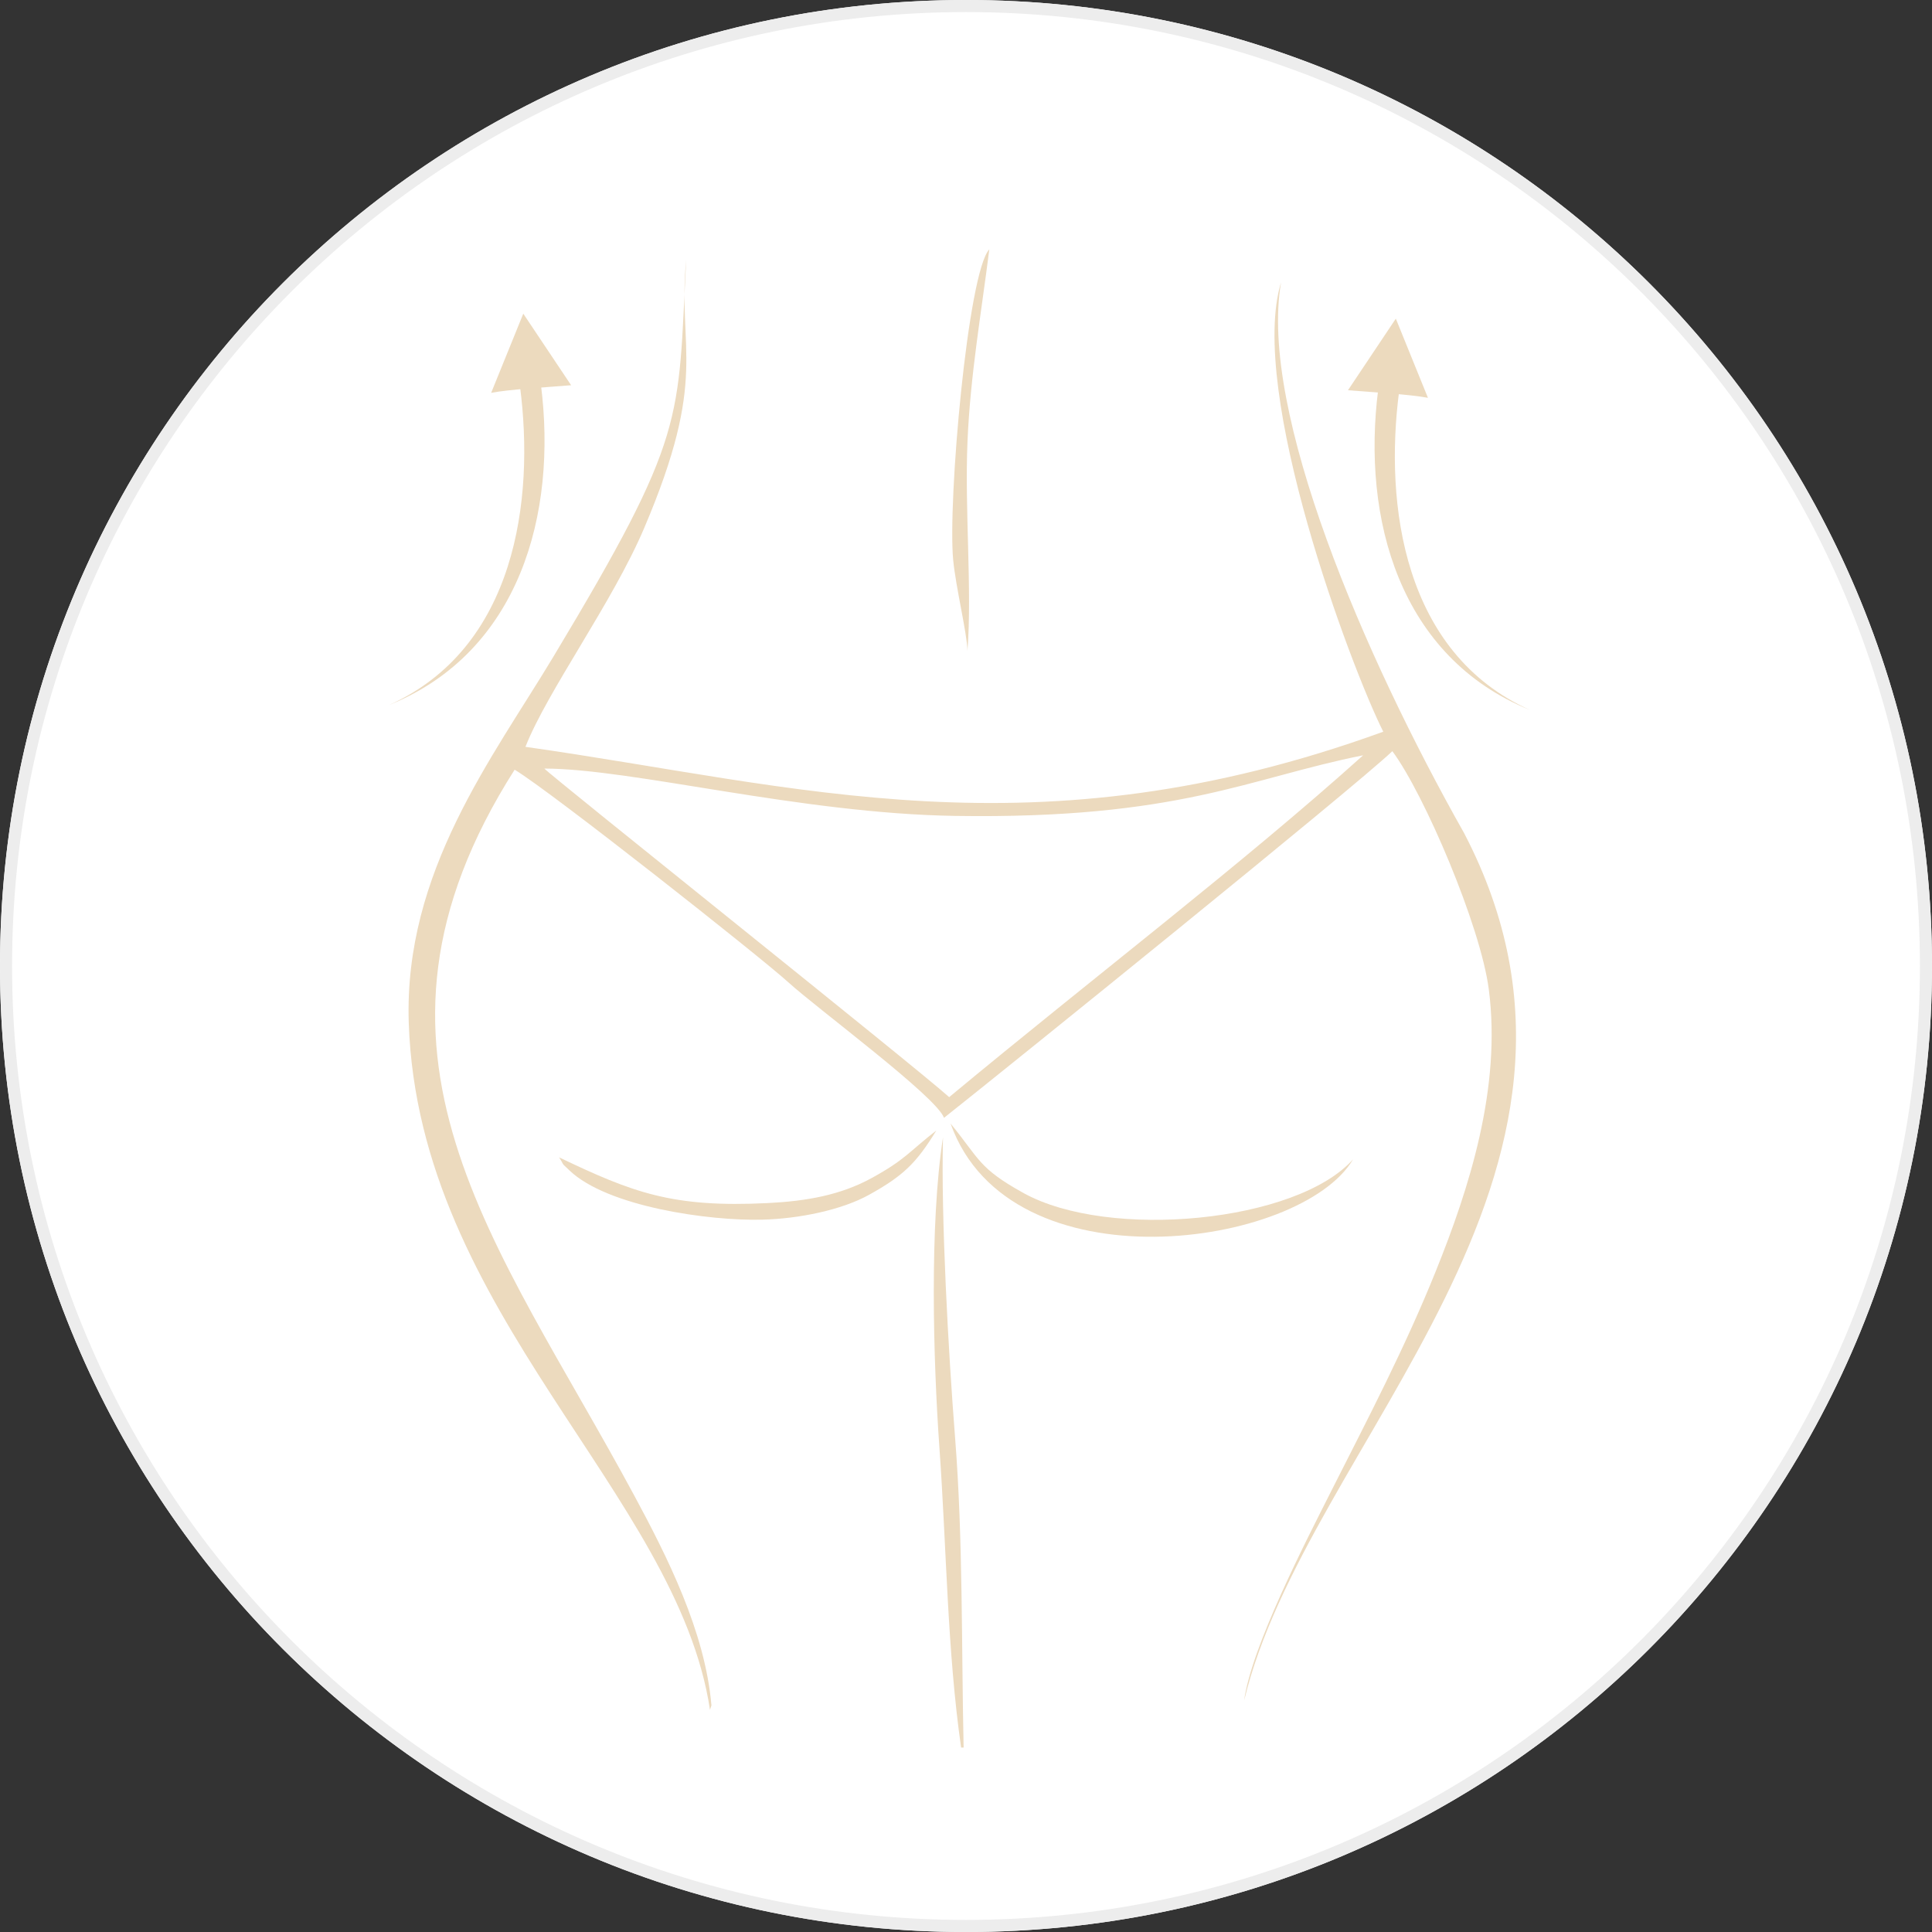
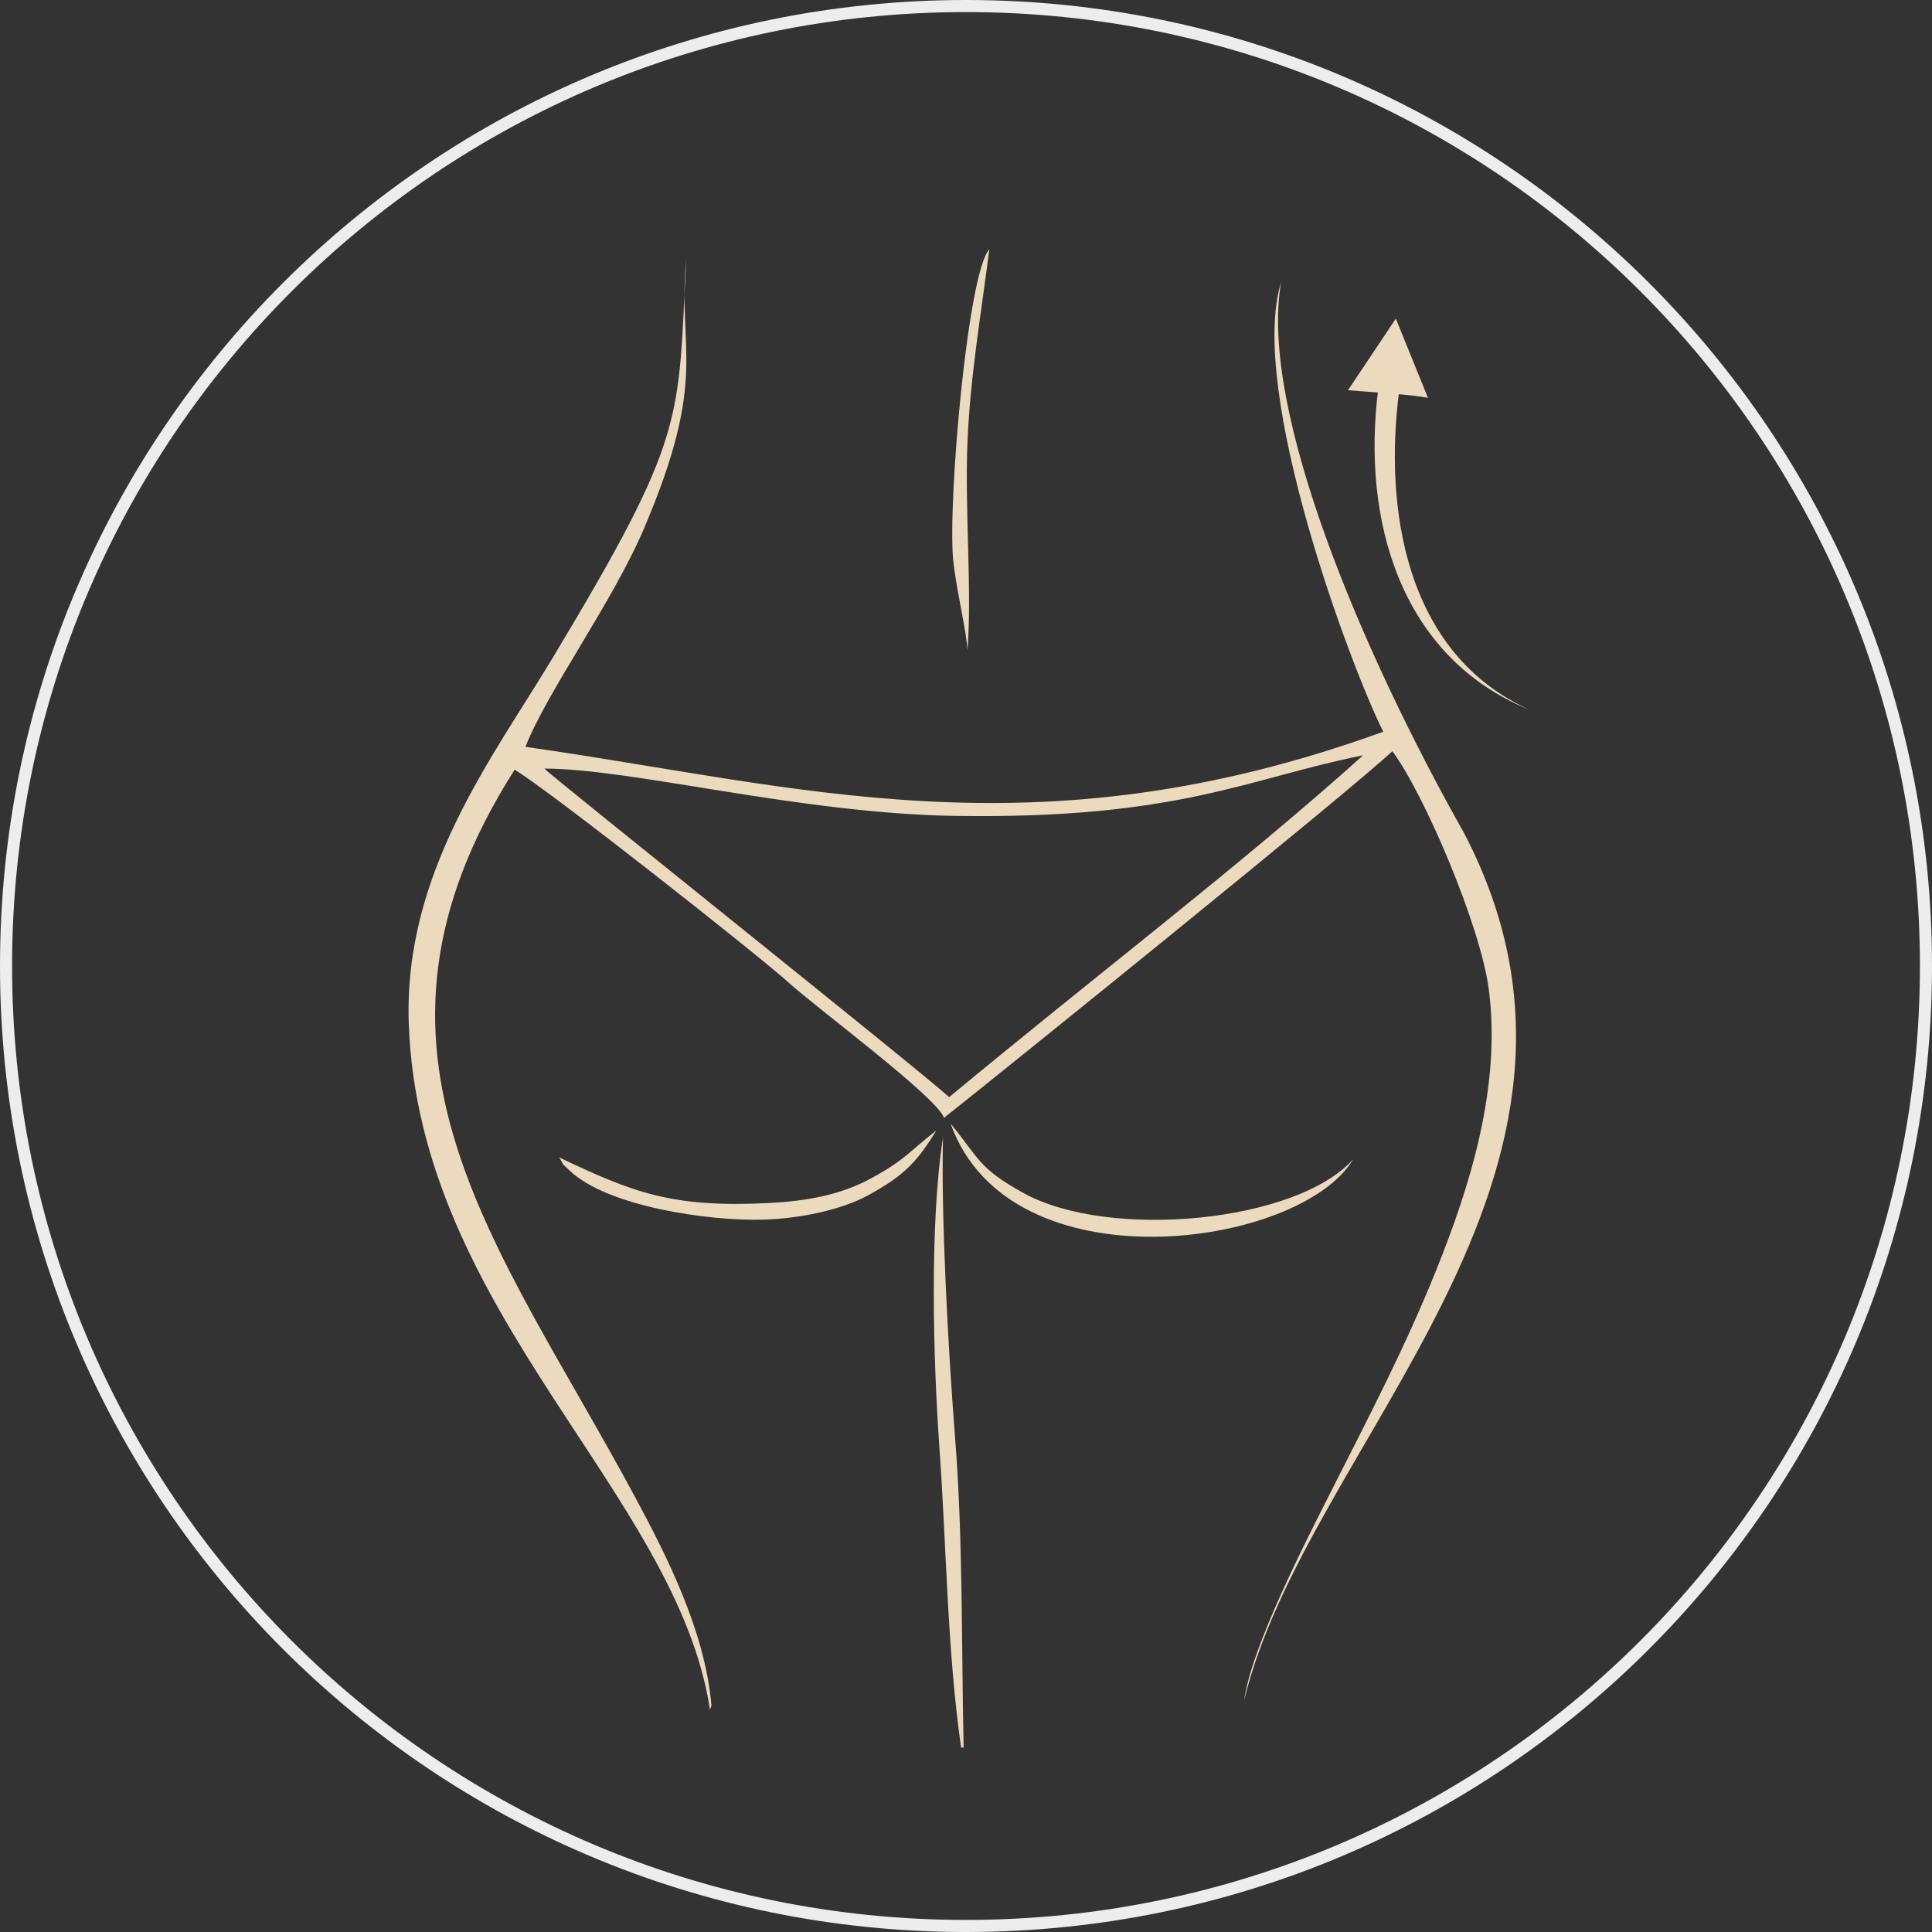
<svg xmlns="http://www.w3.org/2000/svg" xml:space="preserve" width="13.547mm" height="13.547mm" style="shape-rendering:geometricPrecision; text-rendering:geometricPrecision; image-rendering:optimizeQuality; fill-rule:evenodd; clip-rule:evenodd" viewBox="0 0 1354.66 1354.66">
  <rect x="0" y="0" width="1354.66" height="1354.66" fill="#333333" stroke="none" />
  <defs>
    <style type="text/css">
   
    .fil3 {fill:#ECDABE}
    .fil2 {fill:#ECDABE}
    .fil1 {fill:#EDEDED}
    .fil0 {fill:white}
   
  </style>
  </defs>
  <g id="Слой_x0020_1">
    <g>
-       <path class="fil0" d="M677.33 0c374.08,0 677.33,303.25 677.33,677.33 0,374.08 -303.25,677.33 -677.33,677.33 -374.08,0 -677.33,-303.25 -677.33,-677.33 0,-374.08 303.25,-677.33 677.33,-677.33z" />
      <path id="1" class="fil1" d="M677.33 0c374.08,0 677.33,303.25 677.33,677.33 0,374.08 -303.25,677.33 -677.33,677.33 -374.08,0 -677.33,-303.25 -677.33,-677.33 0,-374.08 303.25,-677.33 677.33,-677.33zm472.96 204.37c-121.04,-121.03 -288.27,-195.9 -472.96,-195.9 -184.69,0 -351.92,74.87 -472.96,195.9 -121.03,121.04 -195.9,288.27 -195.9,472.96 0,184.69 74.87,351.92 195.9,472.96 121.04,121.03 288.27,195.9 472.96,195.9 184.69,0 351.92,-74.87 472.96,-195.9 121.03,-121.04 195.9,-288.27 195.9,-472.96 0,-184.69 -74.87,-351.92 -195.9,-472.96z" />
    </g>
    <path class="fil2" d="M388.11 460.31c-42.41,70.62 -105.09,150.97 -101.5,257.04 6.89,203.44 188.36,329.87 211.21,481.52l1.02 -3.1c-4.47,-51.94 -31.11,-104.43 -54.11,-147.13 -96.19,-178.56 -209.89,-311.01 -83.88,-508.96 25.96,15.66 172.33,131.27 191.74,148.94 20.42,18.6 104.08,80.32 109.32,95.18 46.66,-36.98 286.53,-230.7 314.37,-257.09 22.31,29.99 61.88,122.53 67.63,167.05 8.95,69.06 -13.8,139.48 -36.99,197.1 -21.85,54.28 -47.18,102.57 -73.23,154.11 -18.25,36.12 -56.18,109.59 -61.34,147.38 43.45,-180.91 279.88,-367.2 154.21,-608.26 -69.92,-123.85 -144.05,-295.85 -128.31,-386.13 -23.45,76.39 48.99,270.08 71.66,315.09 -244.75,88.81 -410.25,37.69 -601.48,10.61 15.4,-39.19 60.99,-101.07 83.2,-153.27 45.39,-106.55 23.37,-124.26 29.5,-188.18 -5.9,113.54 0.66,122.2 -93.02,278.1zm-6.42 78.58c4.14,4.88 260.44,209.27 283.84,230.39 102.29,-84.91 205.73,-163.66 290.26,-239.69 -79.96,15.91 -129.13,44.91 -286.07,42.5 -108.69,-1.67 -225.97,-33.06 -288.03,-33.2z" />
    <path class="fil2" d="M673.9 1225.33l1.76 0c-1.57,-70.76 -0.39,-146.16 -5.95,-216.78 -4.81,-61.12 -9.98,-155.61 -8.51,-211.09 -9.48,61.36 -6.92,155.51 -2.48,218.12 4.99,70.32 5.47,142.06 15.18,209.75z" />
    <path class="fil2" d="M948.75 812.85c-39.4,44.34 -171.14,56.86 -231.07,23.68 -31.67,-17.54 -30.65,-23.64 -51.18,-48.74 41.46,116.41 245.81,86.95 282.25,25.06z" />
    <path class="fil2" d="M656.54 792.66c-19.56,15.19 -21.45,20.22 -45.32,33.33 -21.82,11.98 -45.75,16.22 -72.93,17.57 -66.85,3.33 -94.56,-7.36 -146.28,-32.06 4.45,6.95 0.57,2.73 7.27,9.15 26.52,25.42 97.86,35.55 135.39,34.54 25.63,-0.68 55.35,-6.74 74.55,-17.36 24.39,-13.5 33.34,-22.45 47.32,-45.17z" />
    <path class="fil2" d="M668.34 392.61c1.83,19.23 9.72,51.26 10.02,63.74 3.29,-43.22 -2.03,-99.09 0.02,-146.77 1.99,-46.6 9.63,-89.78 15.3,-134.76 -15.08,15.92 -29.23,176.93 -25.34,217.79z" />
-     <path class="fil3" d="M379.28 269.72c11.5,90.45 -14.8,187.54 -106.54,224.65 89,-39.9 102.18,-143.97 91.88,-223.29 4.57,-0.85 10.07,-0.53 14.66,-1.36z" />
-     <path class="fil3" d="M366.91 219.92c11.19,16.74 22.37,33.47 33.55,50.2 -18.27,1.49 -42.96,2.84 -56.07,5.32 7.51,-18.51 15.01,-37.01 22.52,-55.52z" />
    <path class="fil3" d="M966.34 273.22c-11.5,90.45 14.81,187.54 106.54,224.65 -89,-39.89 -102.18,-143.97 -91.88,-223.29 -4.57,-0.85 -10.07,-0.52 -14.66,-1.36z" />
    <path class="fil3" d="M978.71 223.42c-11.19,16.74 -22.37,33.47 -33.55,50.2 18.27,1.5 42.96,2.84 56.07,5.32 -7.51,-18.51 -15.01,-37.01 -22.52,-55.52z" />
  </g>
</svg>